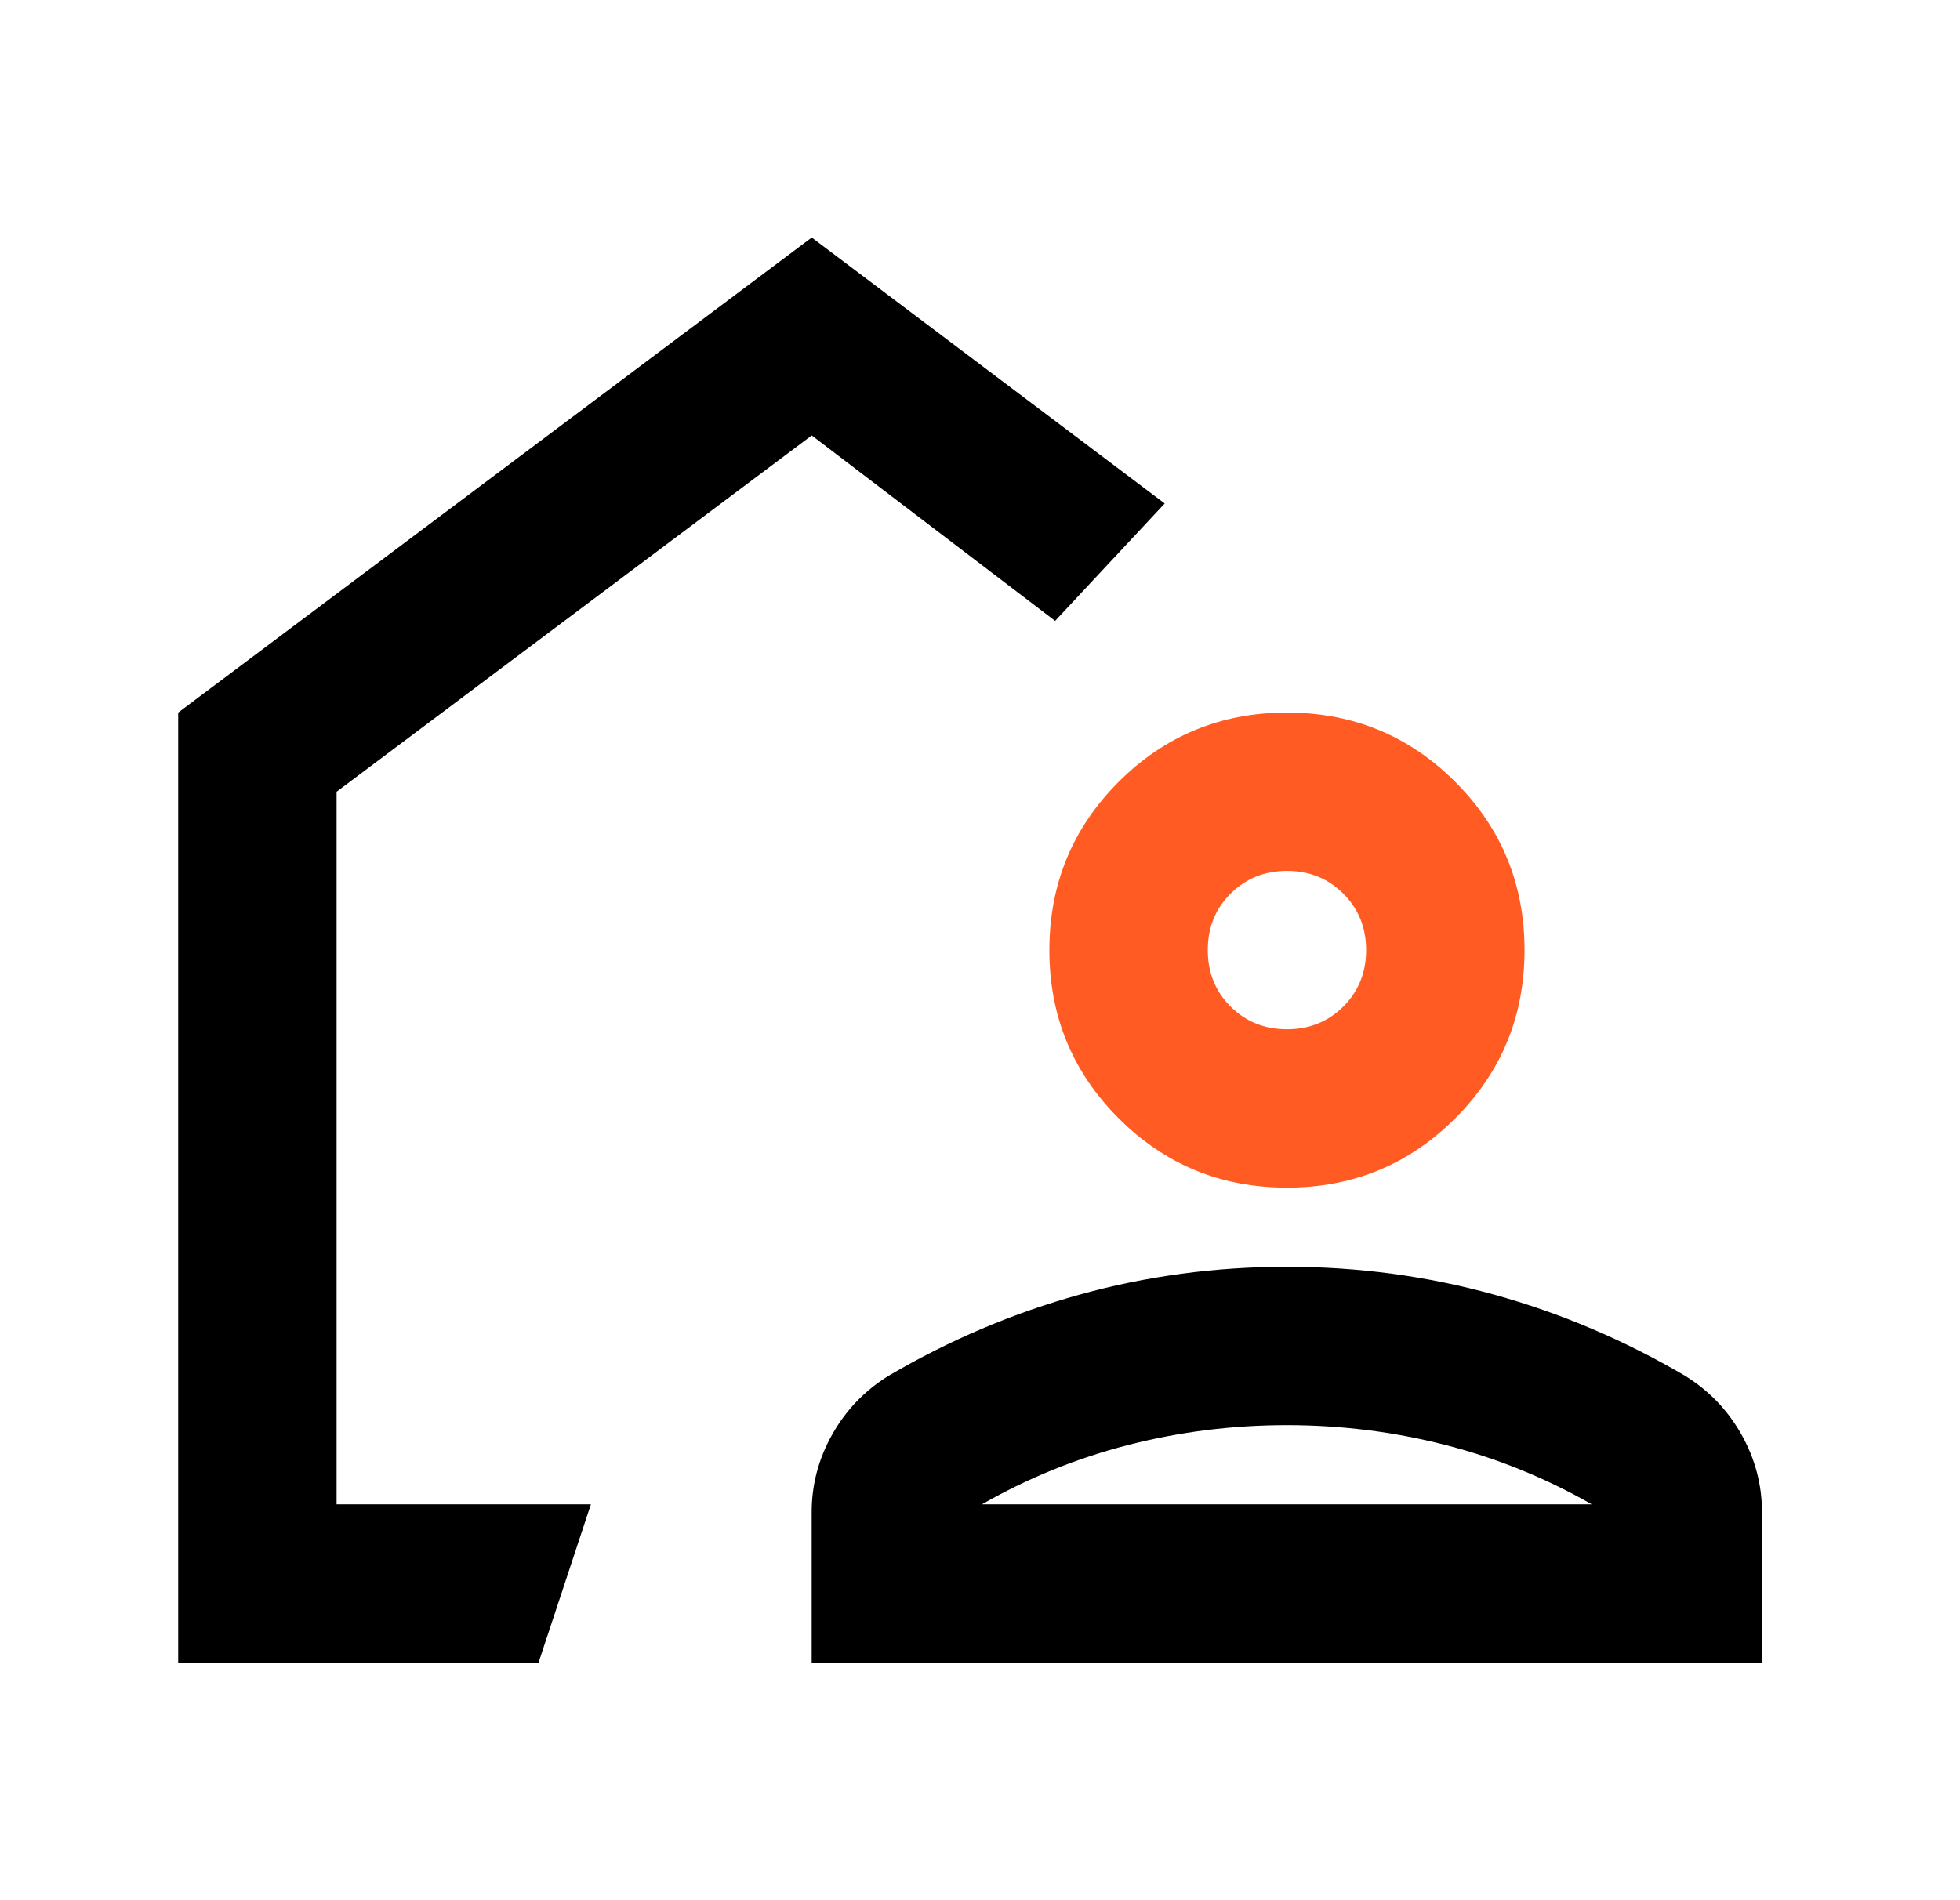
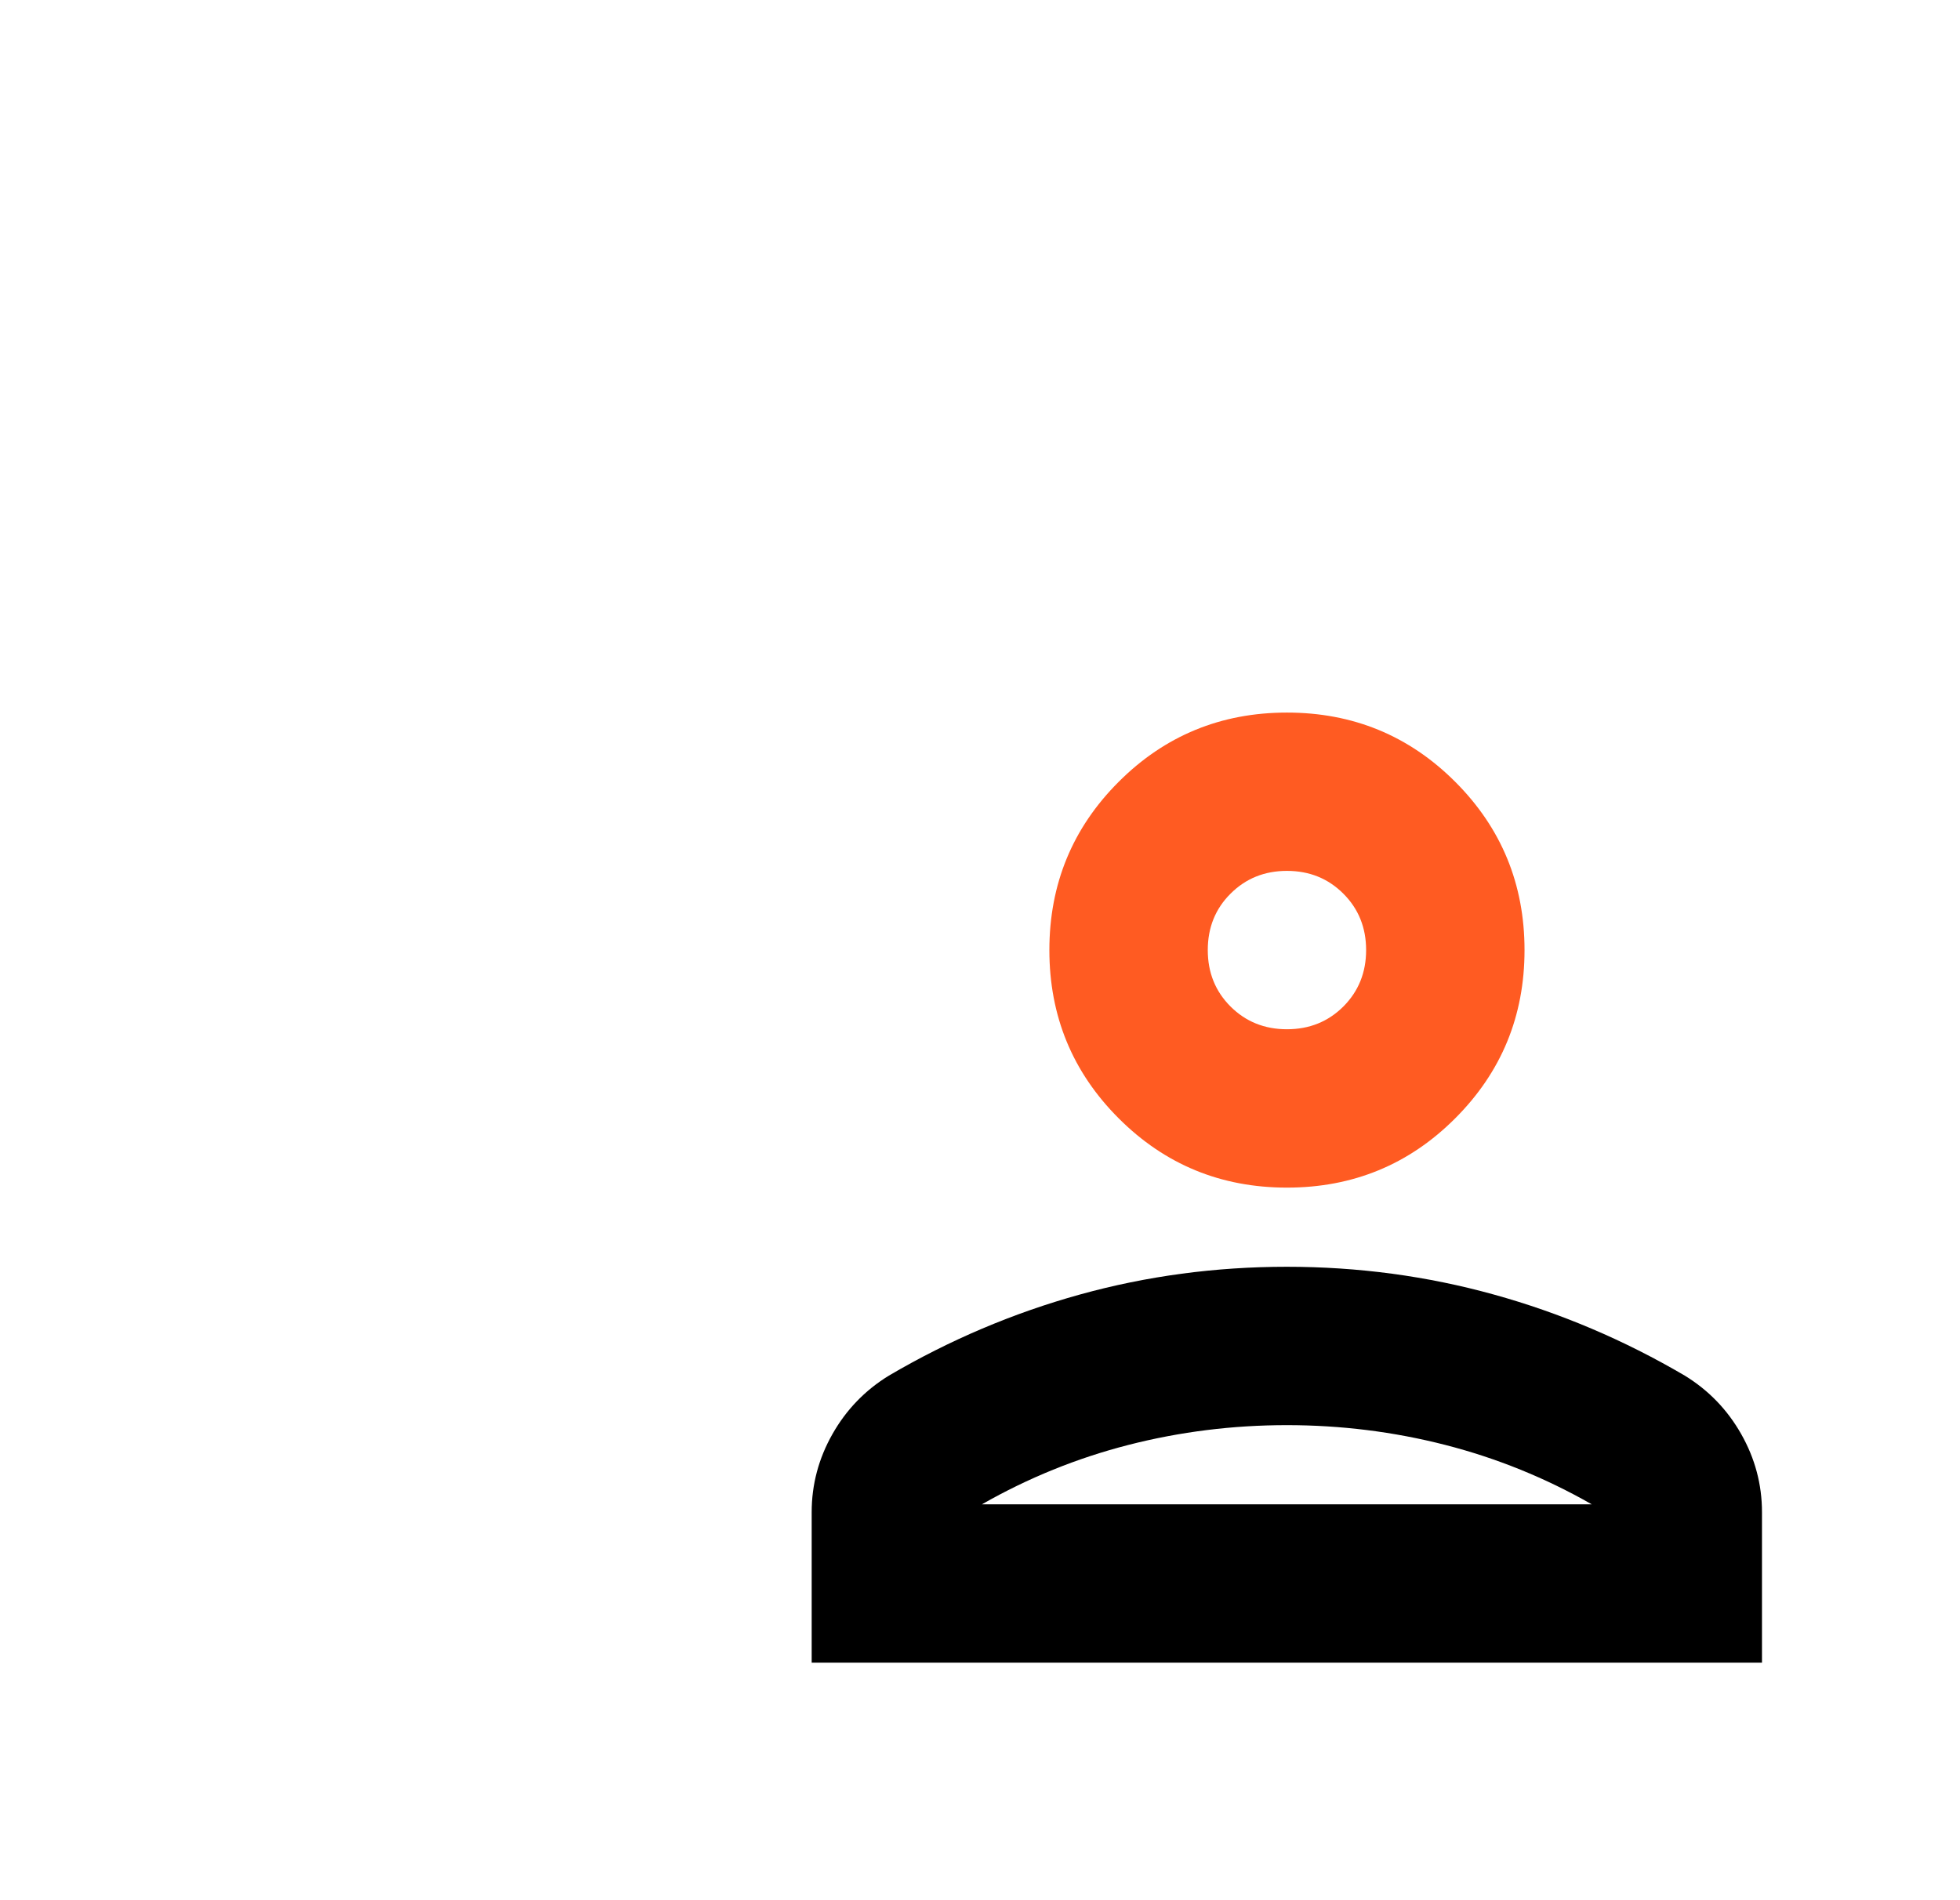
<svg xmlns="http://www.w3.org/2000/svg" width="33" height="32" viewBox="0 0 33 32" fill="none">
  <path d="M13.666 28V25.466C13.666 25 13.783 24.561 14.016 24.15C14.249 23.739 14.566 23.411 14.966 23.166C15.988 22.566 17.061 22.111 18.183 21.8C19.305 21.489 20.466 21.333 21.666 21.333C22.866 21.333 24.027 21.489 25.149 21.8C26.272 22.111 27.344 22.566 28.366 23.166C28.766 23.411 29.083 23.739 29.316 24.15C29.549 24.561 29.666 25 29.666 25.466V28H13.666ZM16.533 25.333H26.799C26.022 24.889 25.199 24.555 24.333 24.333C23.466 24.111 22.577 24 21.666 24C20.755 24 19.866 24.111 18.999 24.333C18.133 24.555 17.311 24.889 16.533 25.333Z" fill="black" />
  <path d="M21.668 20C20.557 20 19.612 19.611 18.835 18.833C18.057 18.055 17.668 17.111 17.668 16C17.668 14.889 18.057 13.944 18.835 13.166C19.612 12.389 20.557 12 21.668 12C22.779 12 23.724 12.389 24.501 13.166C25.279 13.944 25.668 14.889 25.668 16C25.668 17.111 25.279 18.055 24.501 18.833C23.724 19.611 22.779 20 21.668 20ZM21.668 17.333C22.046 17.333 22.362 17.205 22.618 16.95C22.873 16.694 23.001 16.377 23.001 16C23.001 15.622 22.873 15.305 22.618 15.05C22.362 14.794 22.046 14.666 21.668 14.666C21.29 14.666 20.974 14.794 20.718 15.05C20.462 15.305 20.335 15.622 20.335 16C20.335 16.377 20.462 16.694 20.718 16.95C20.974 17.205 21.29 17.333 21.668 17.333Z" fill="#FF5B22" />
-   <path fill-rule="evenodd" clip-rule="evenodd" d="M3 28V12L13.667 4L19.61 8.479L17.765 10.456L13.667 7.333L5.667 13.333V25.333H9.949L9.067 28H3Z" fill="black" />
</svg>